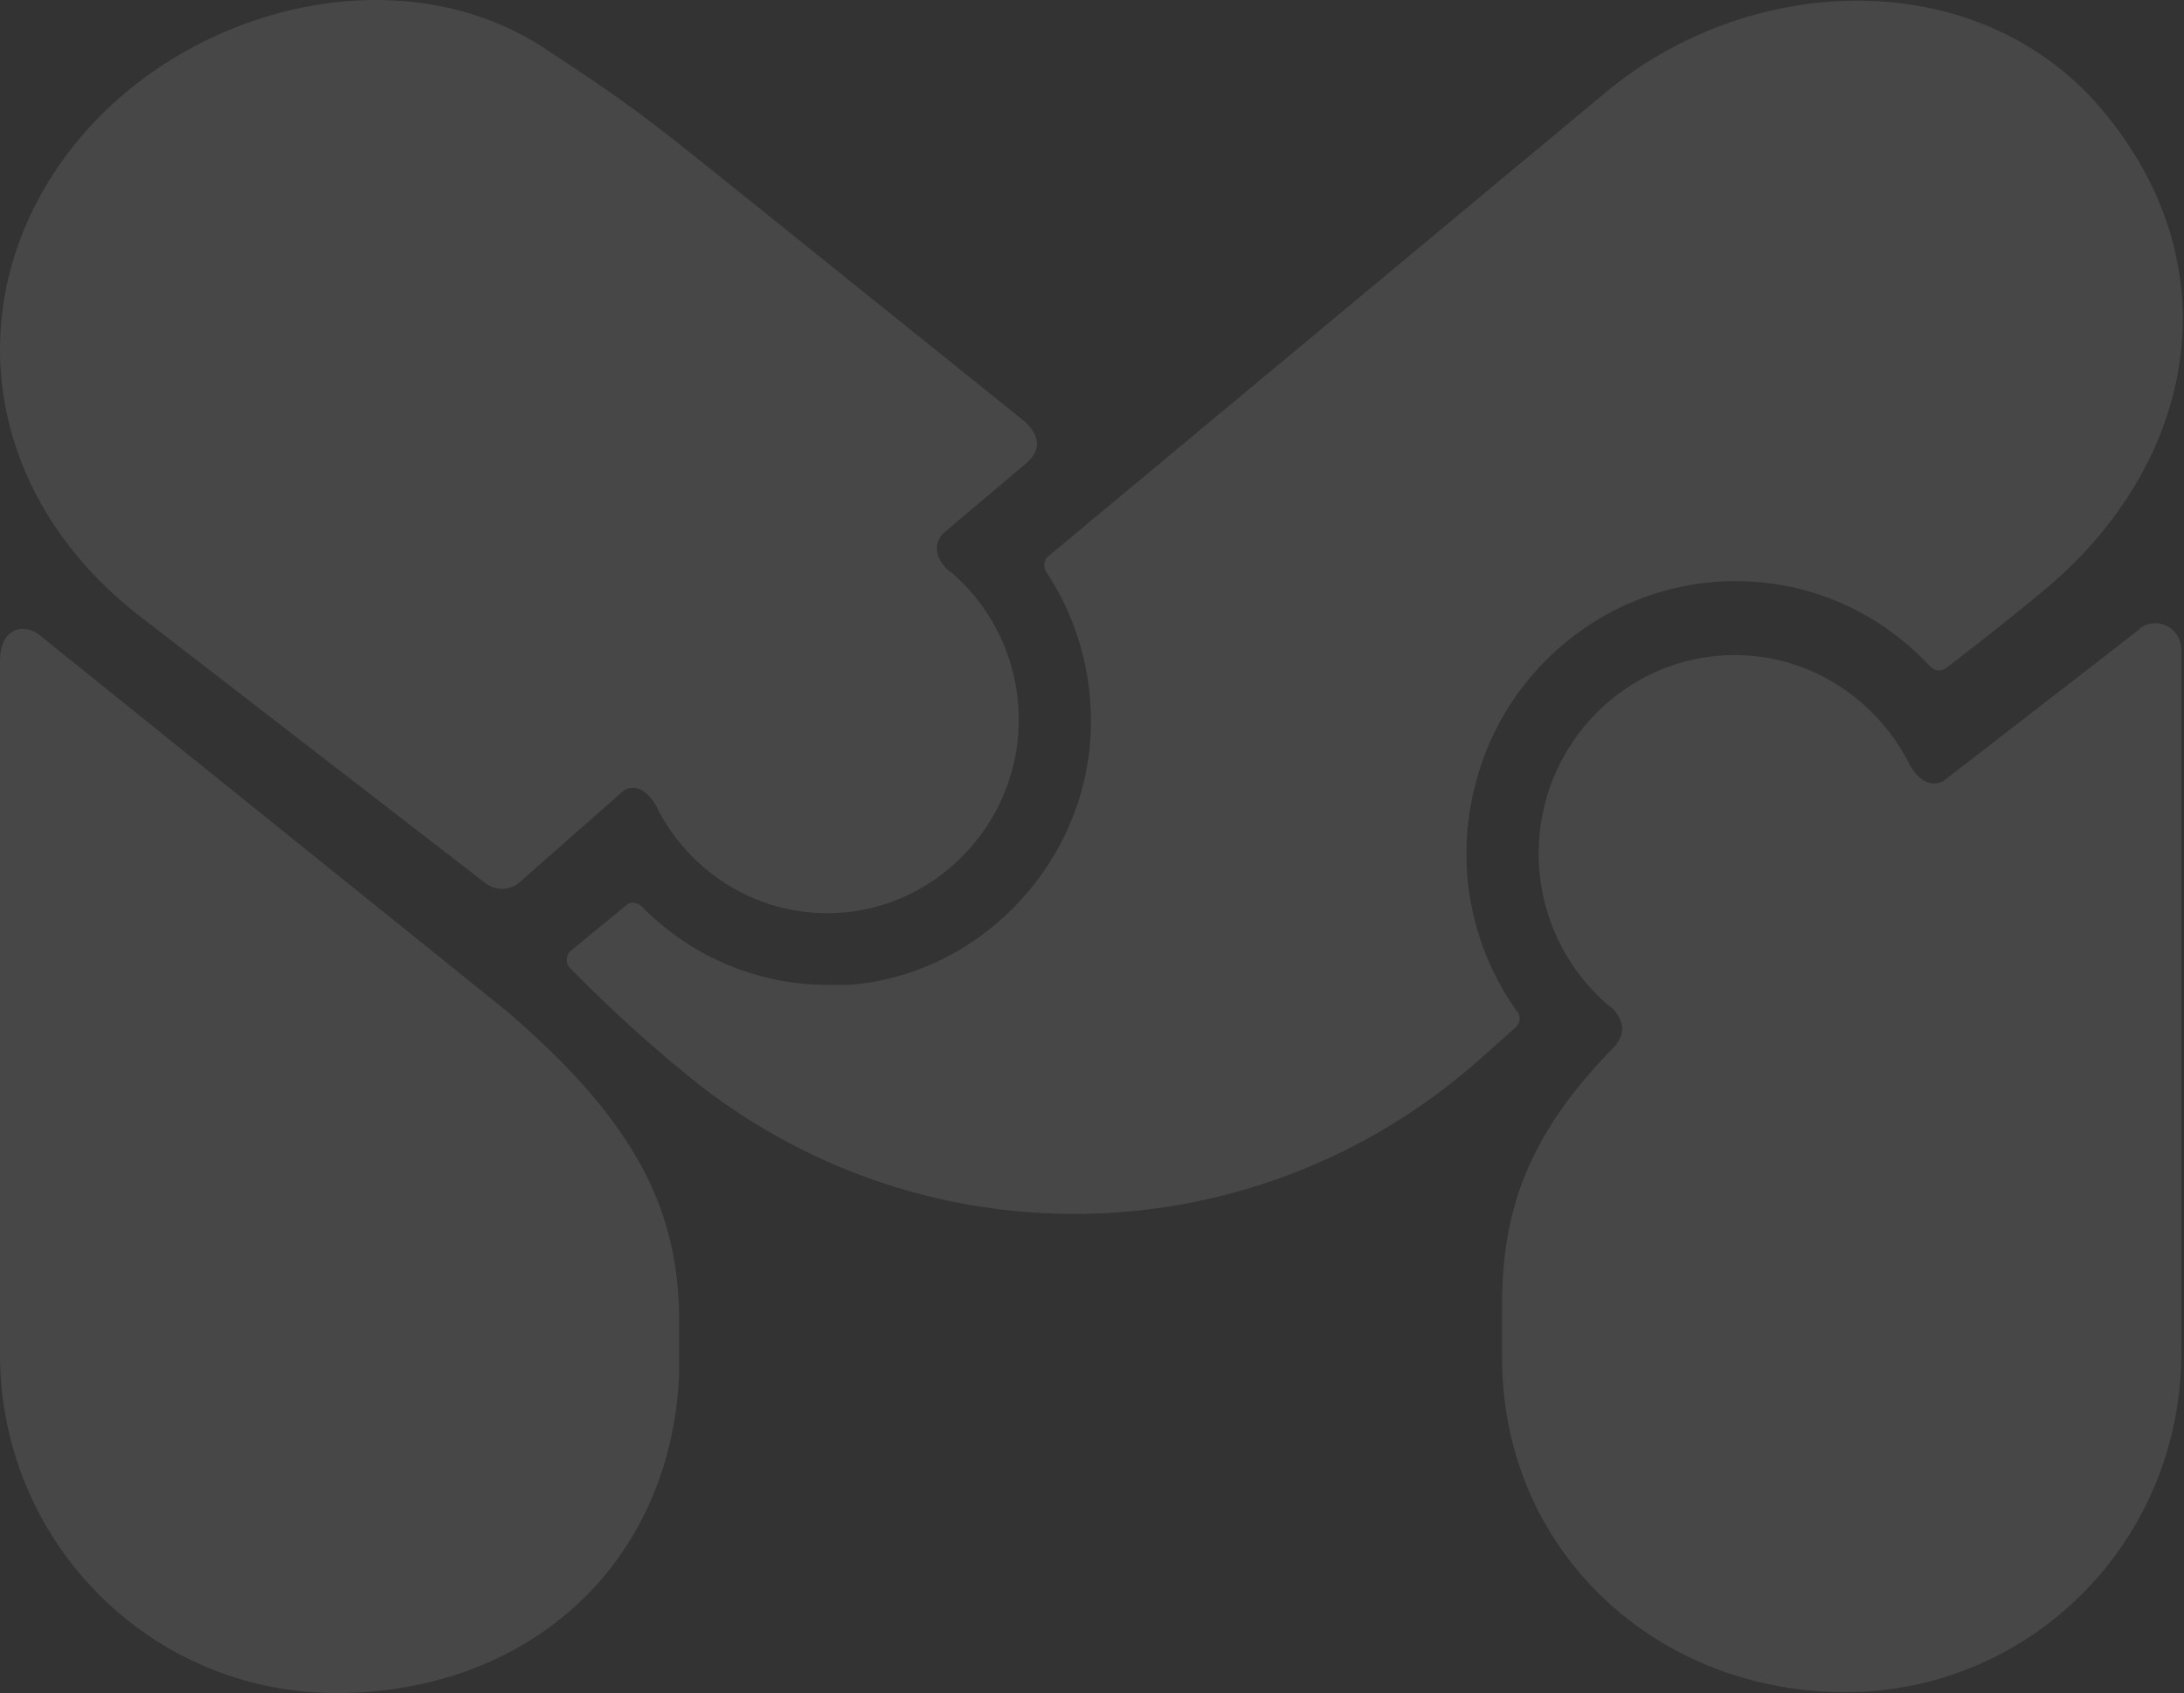
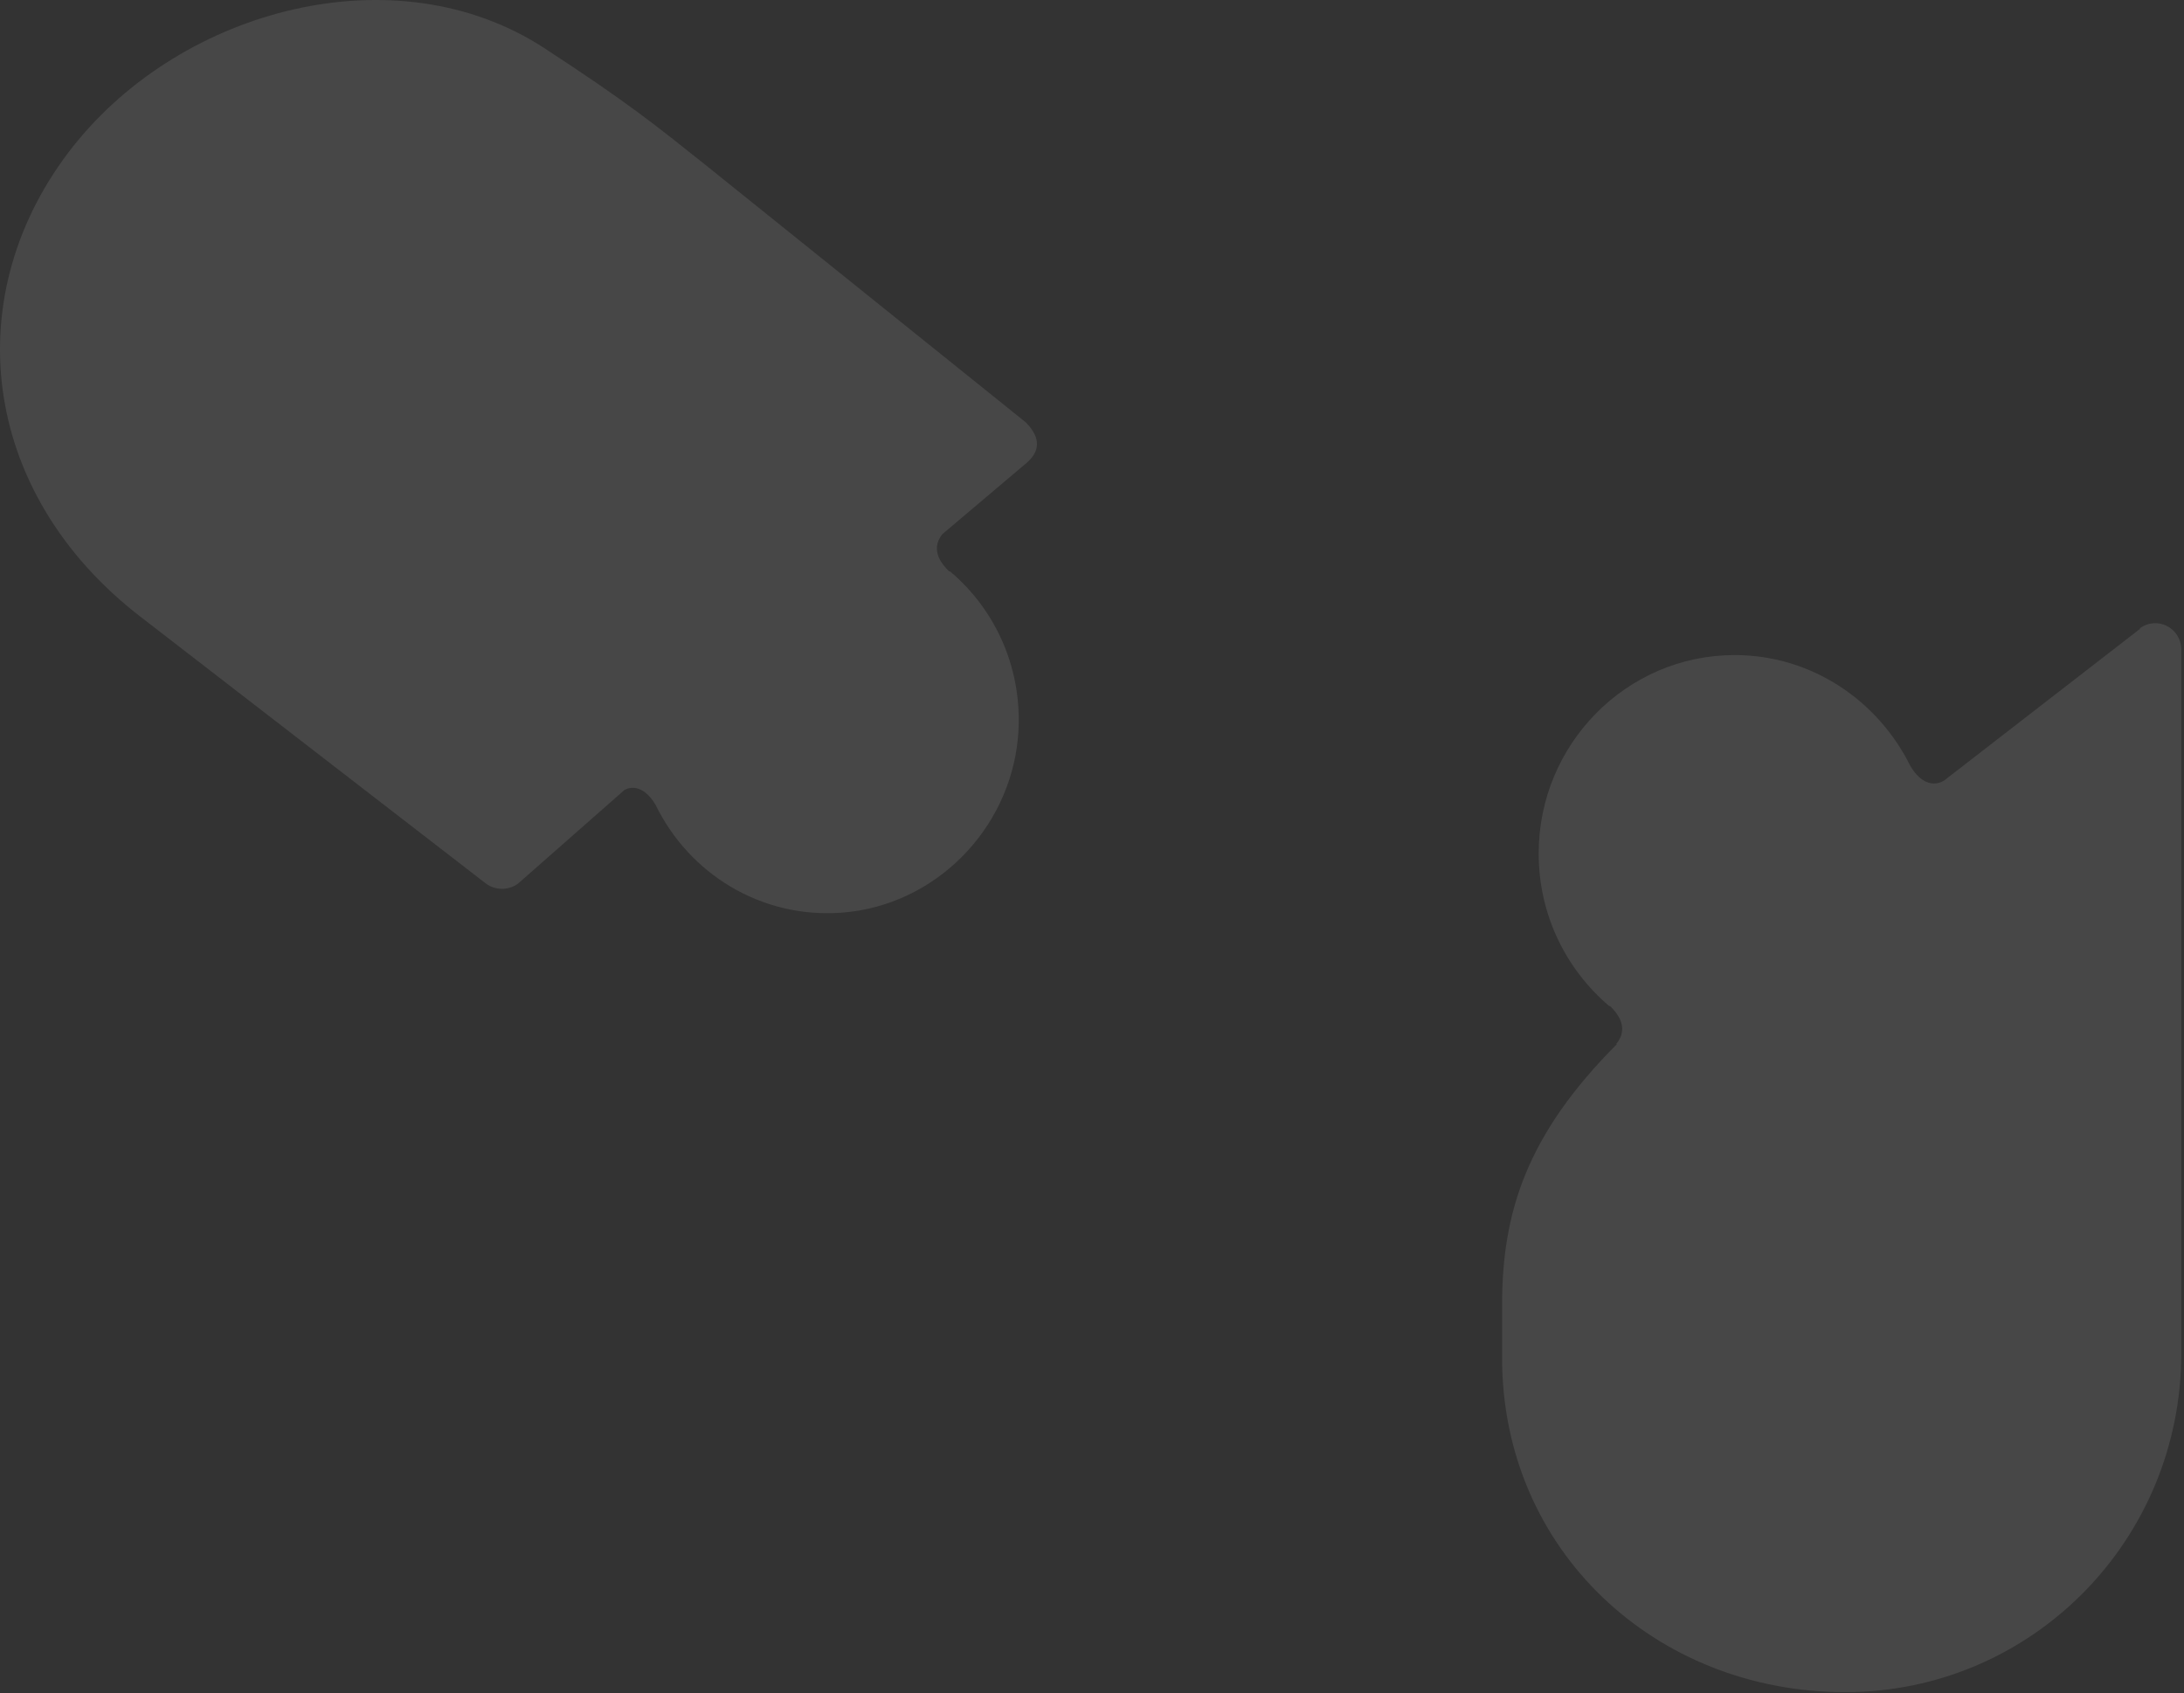
<svg xmlns="http://www.w3.org/2000/svg" width="850" height="659" viewBox="0 0 850 659" fill="none">
  <rect x="0" y="0" width="850" height="659" fill="#333333" stroke="none" />
-   <path d="M15.25 247.06L196.889 393.275C248.738 437.552 264.327 472.218 264.327 514.435V535.028C260.938 609.852 204.683 658.934 130.808 658.934C58.287 658.934 0 599.898 0 527.134V257.014C0 245.344 8.472 241.912 15.25 247.06Z" fill="white" fill-opacity="0.1" />
-   <path d="M590.613 393.972C572.653 368.916 565.875 336.653 574.347 304.733C585.193 262.859 621.113 231.625 663.813 226.82C697.699 223.044 729.216 235.744 751.242 259.427C752.936 261.143 755.31 261.486 757.342 260.113C768.865 251.189 781.742 241.235 793.602 231.282C853.245 183.23 871.206 105.317 817.662 42.163C770.219 -13.44 683.467 -11.38 626.536 34.612L407.958 216.523C406.263 217.896 405.926 220.642 407.28 222.701C420.158 242.265 426.258 265.605 424.223 289.631C419.82 339.399 379.154 379.9 330.017 383.332C327.306 383.332 324.931 383.332 322.223 383.332C294.434 383.332 268.679 372.005 249.702 352.785C248.007 351.069 245.296 350.725 243.602 352.442L222.252 369.946C220.219 371.662 219.88 374.751 221.913 376.811C230.047 385.048 245.974 401.18 270.711 421.087C361.531 492.822 489.629 489.046 576.041 412.163C580.787 408.044 585.193 403.926 589.936 399.807C591.63 398.091 591.97 395.688 590.613 393.629V393.972Z" fill="white" fill-opacity="0.1" />
  <path d="M369.397 222.373C369.397 222.373 369.397 222.373 369.057 222.029C367.363 220.313 361.602 214.478 366.685 207.957L399.557 180.155C404.3 176.037 405.657 170.888 399.217 164.367L274.511 64.144C255.533 49.042 244.689 40.118 211.478 18.495C154.208 -18.574 71.183 3.05 28.484 56.937C-16.587 113.912 -8.454 191.482 54.916 240.22L189.113 343.875C192.84 346.621 197.923 346.621 201.651 343.875L242.994 307.493C244.689 306.463 250.111 304.747 255.193 313.328C268.071 339.756 295.859 357.604 327.714 355.202C363.634 352.456 392.78 323.282 396.168 287.243C398.54 261.157 387.697 237.475 369.734 222.373H369.397Z" fill="white" fill-opacity="0.1" />
  <path d="M833.006 244.656L756.757 303.693C756.757 303.693 749.98 308.841 743.542 298.201C731.003 272.802 705.248 254.954 675.088 254.954C633.068 254.954 598.842 289.62 598.842 332.181C598.842 355.863 609.345 377.143 626.29 391.559C626.29 391.559 626.29 391.559 626.628 391.559C628.322 393.275 634.762 399.453 629.002 406.318H629.339C594.096 441.67 584.607 471.874 584.607 507.913V528.507C584.607 603.331 644.251 658.59 718.125 658.59C790.646 658.59 848.934 599.555 848.934 526.791V252.894C848.934 244.313 839.446 239.508 832.666 244.656H833.006Z" fill="white" fill-opacity="0.1" />
</svg>